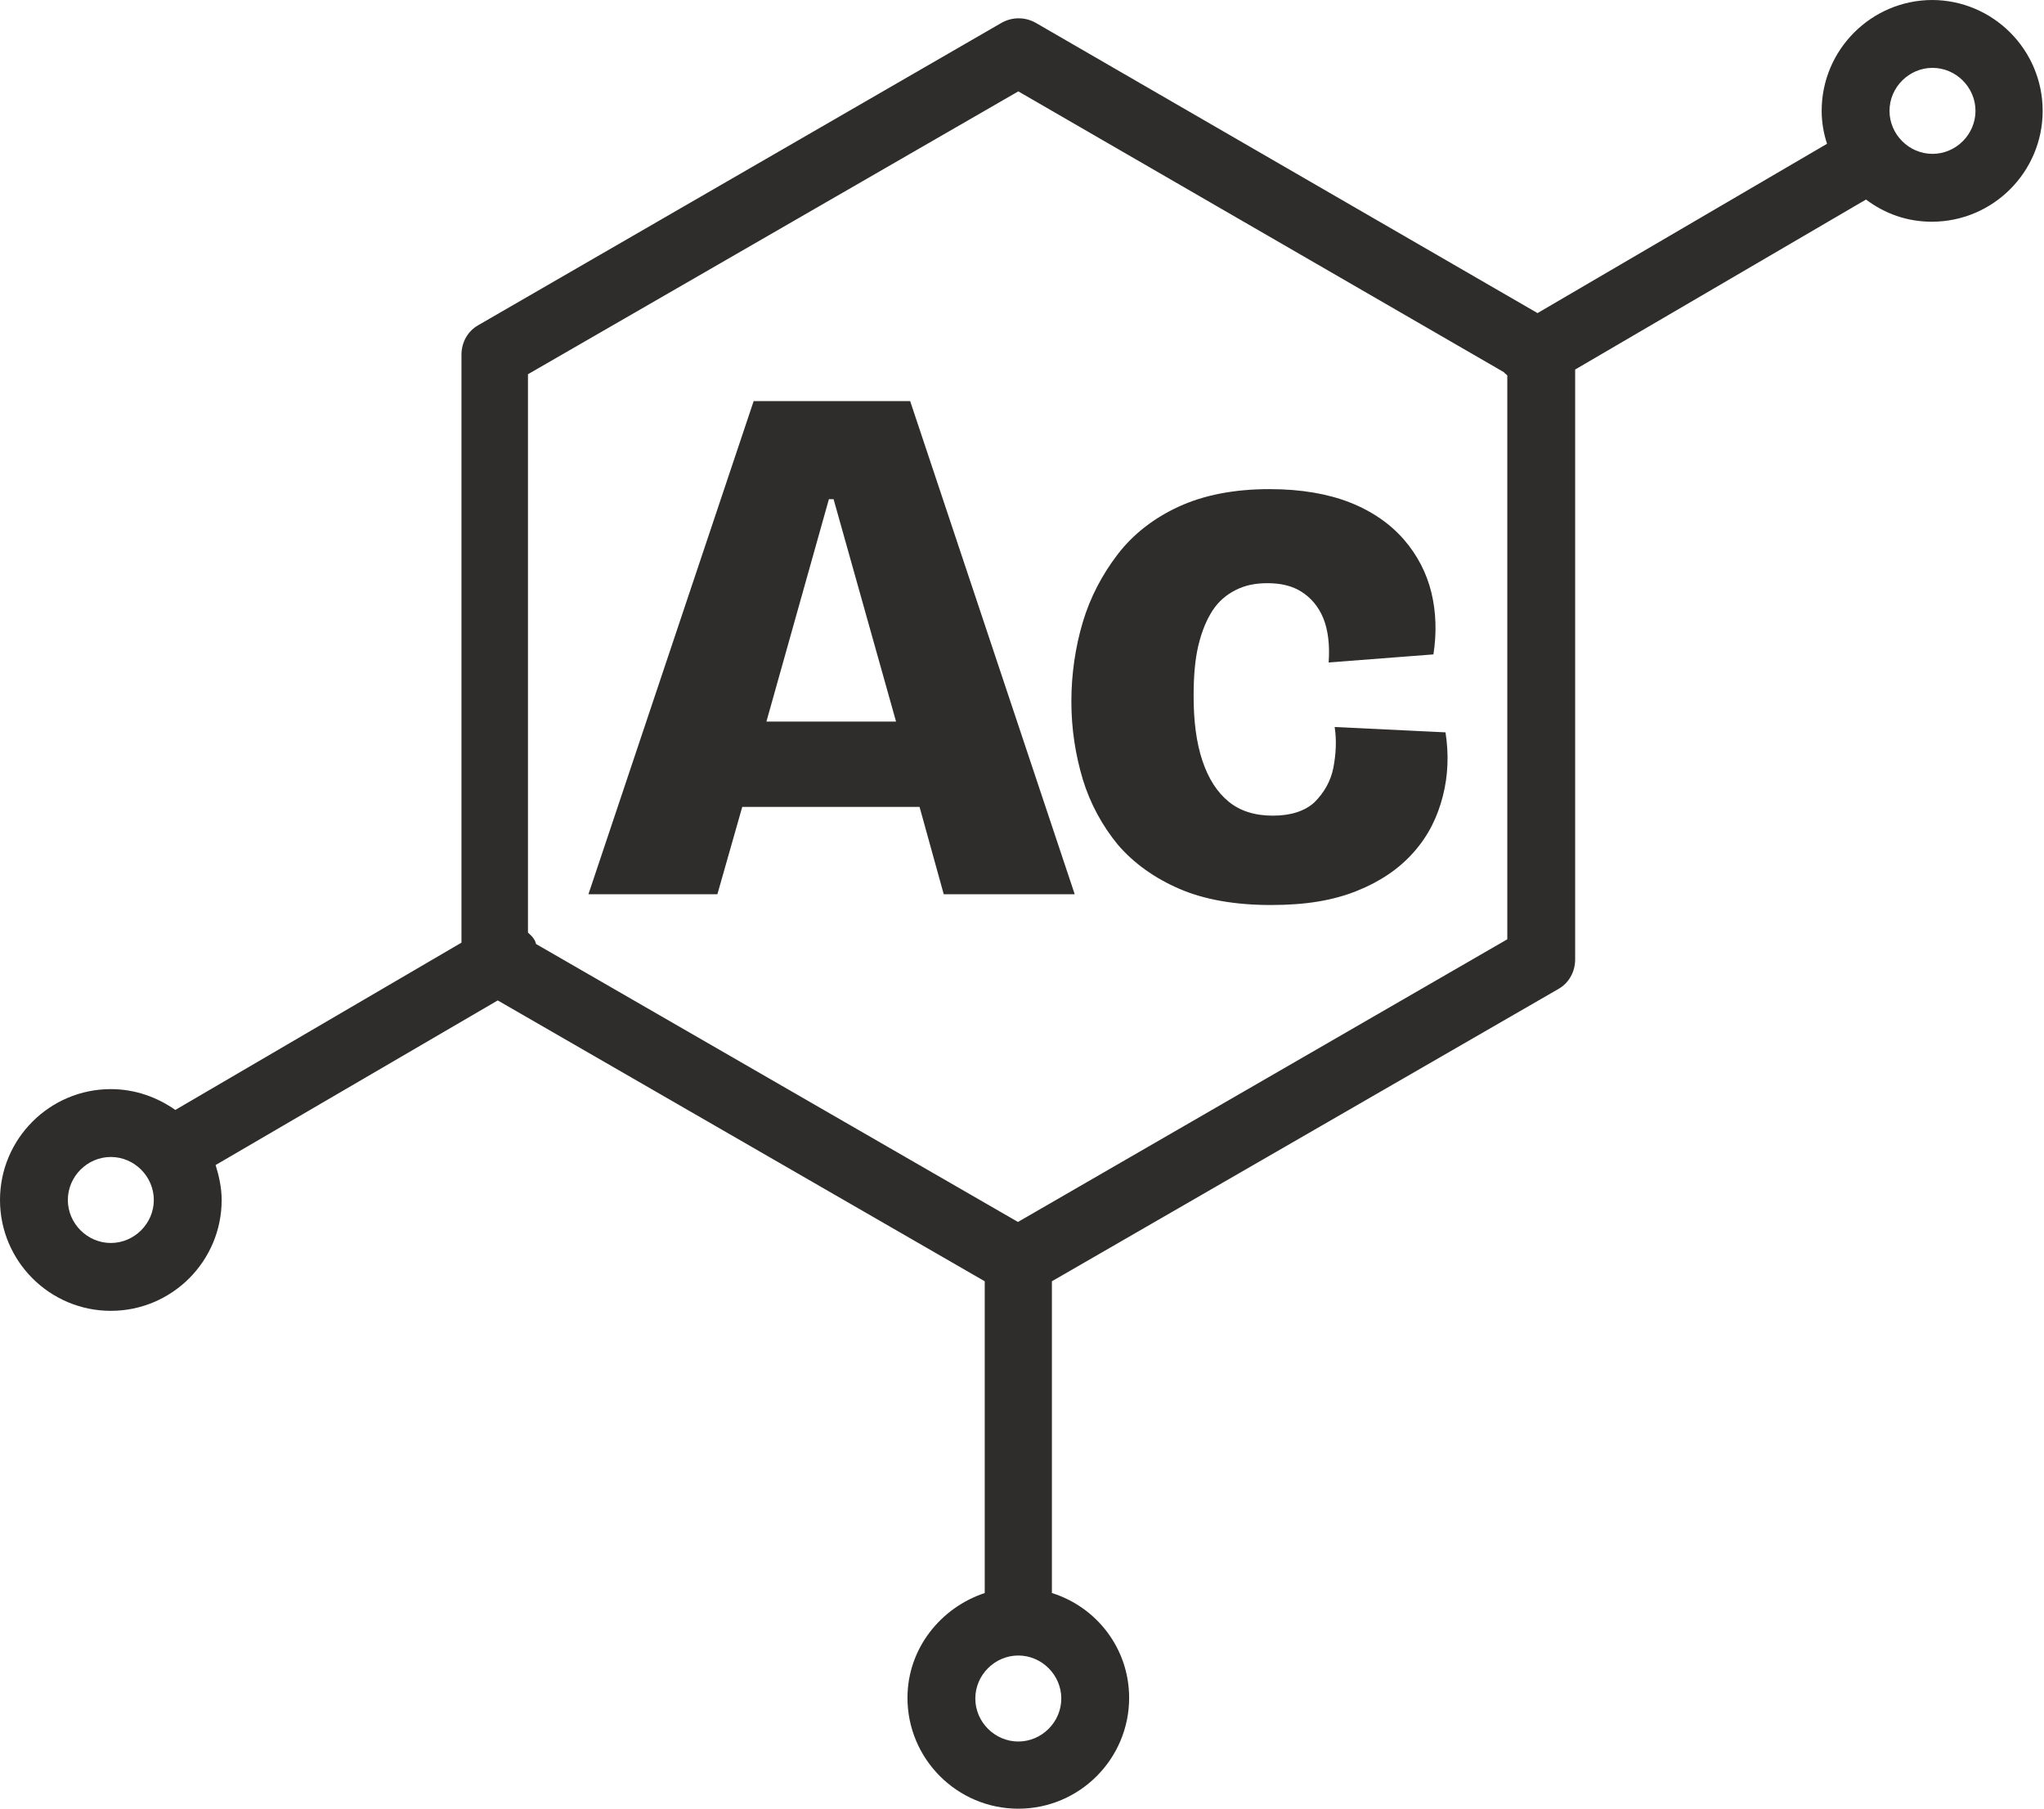
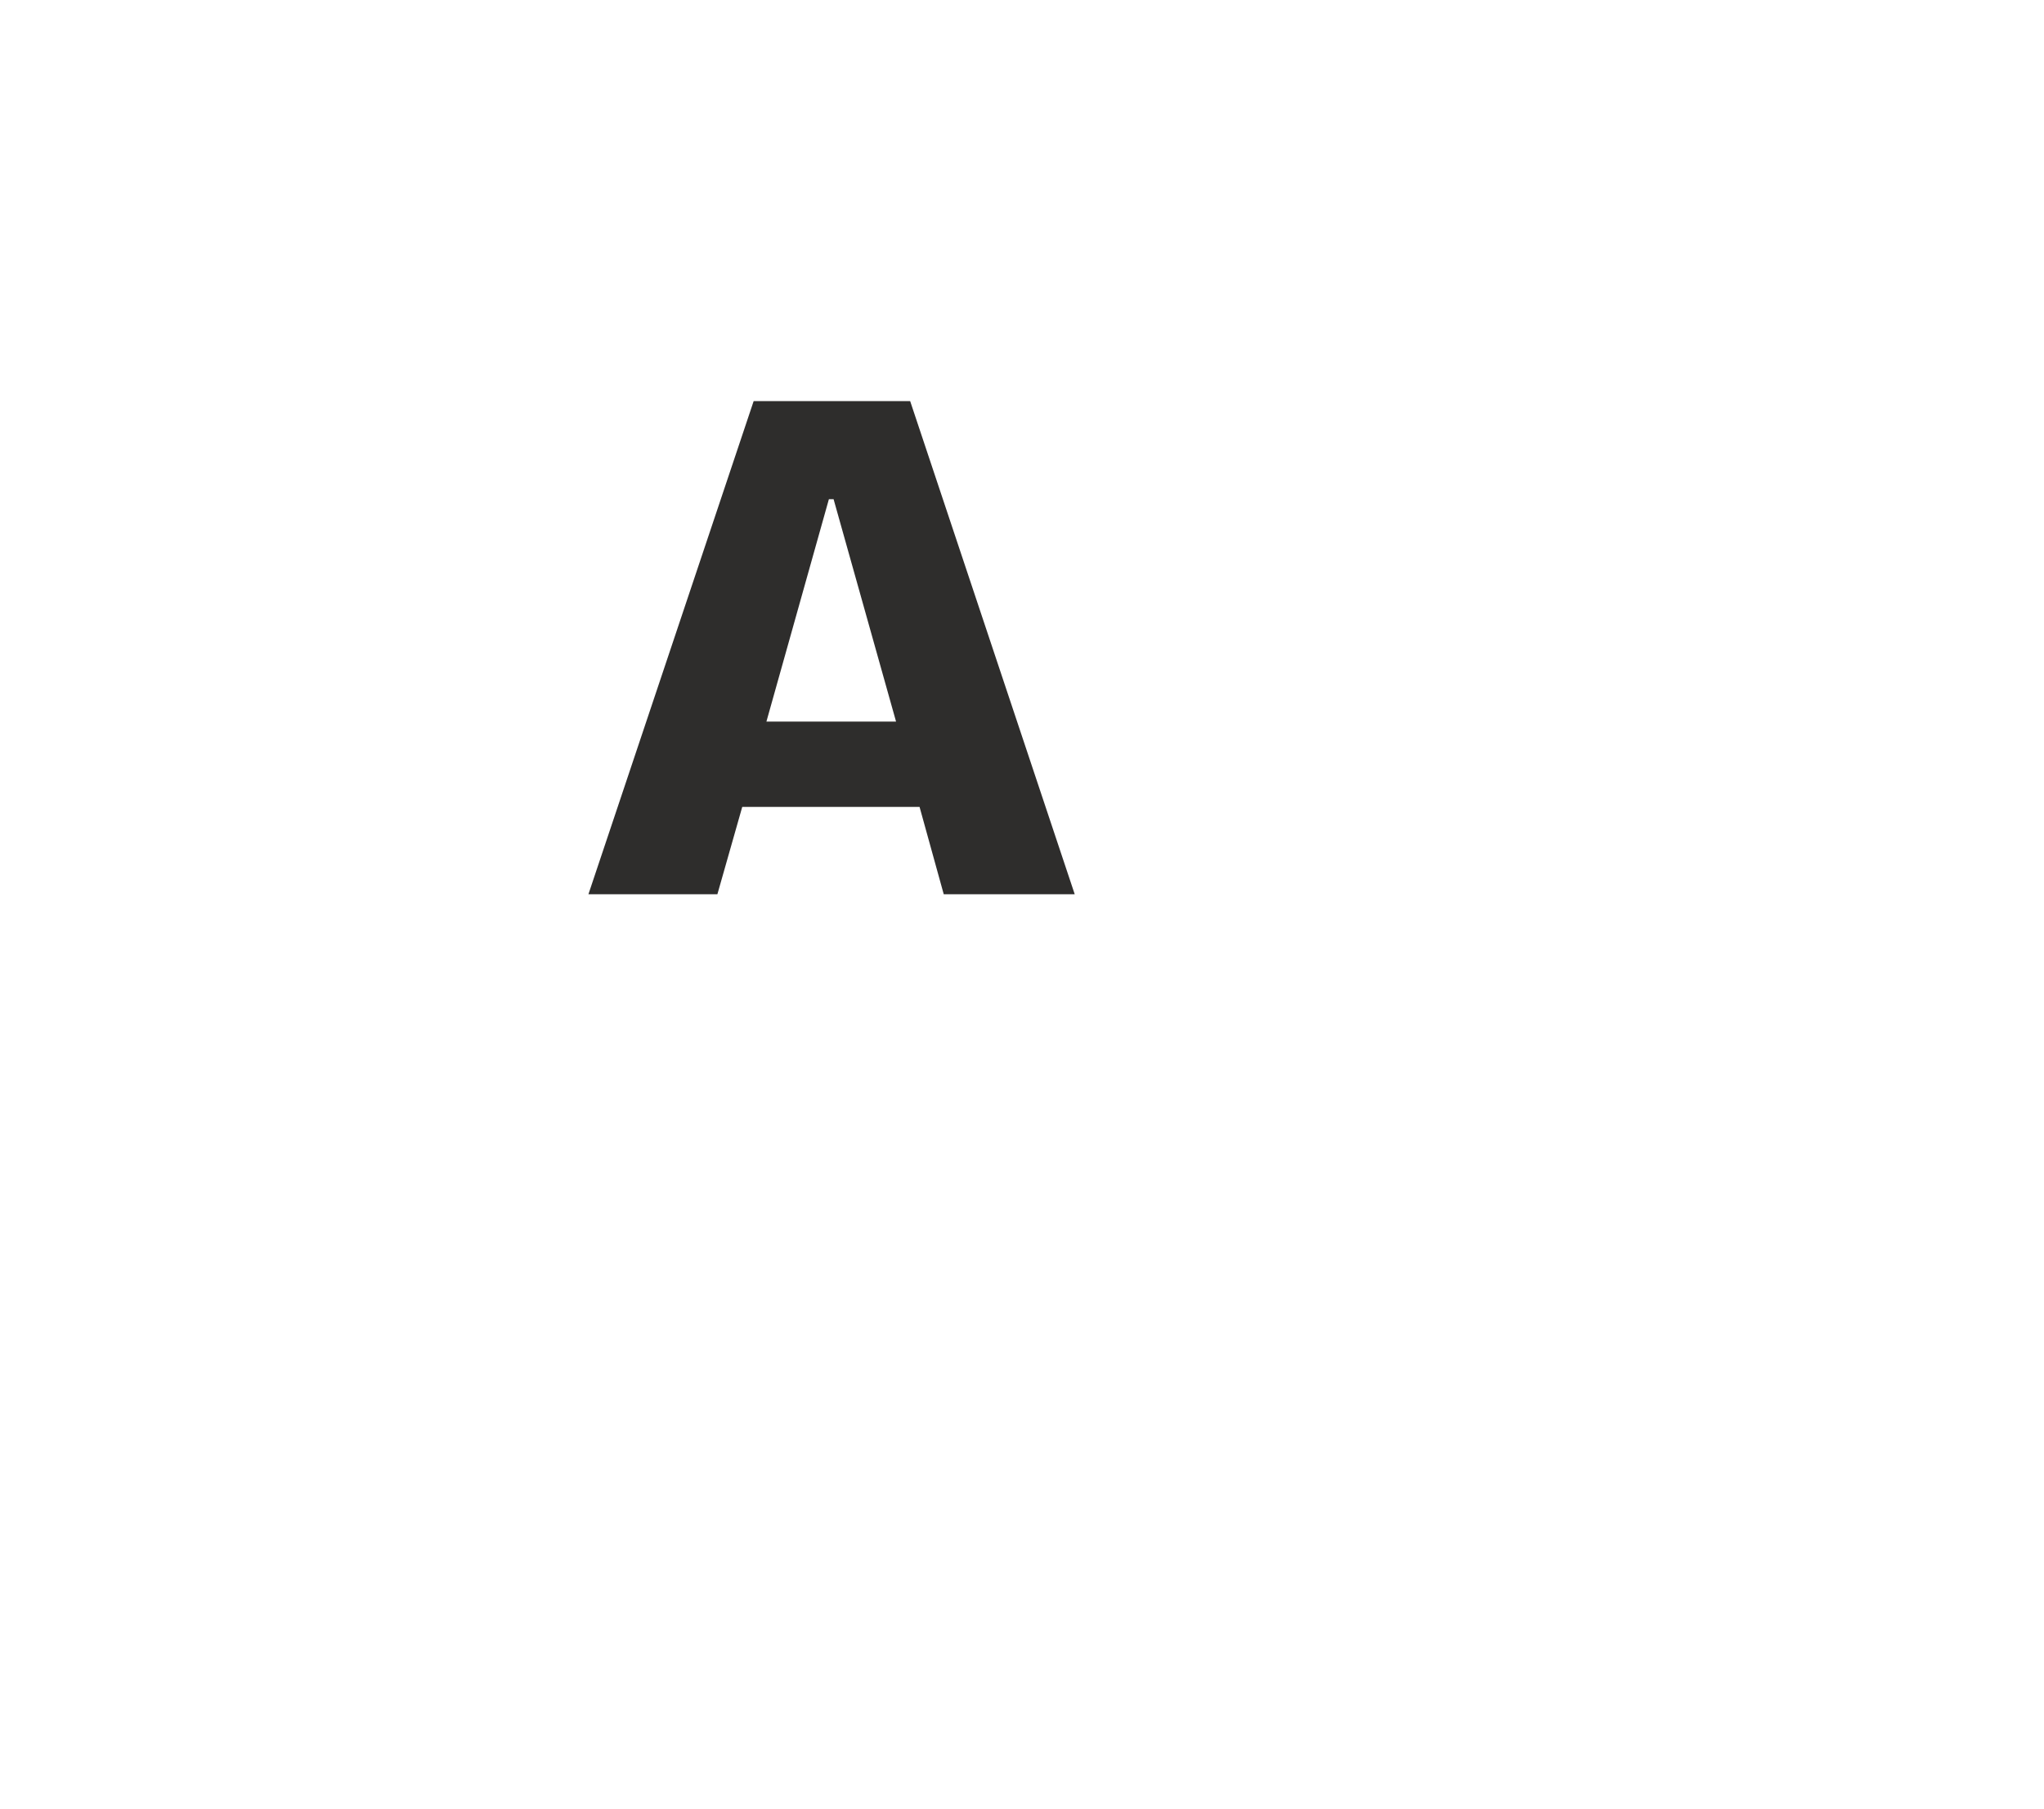
<svg xmlns="http://www.w3.org/2000/svg" viewBox="0 0 30.43 26.93" data-sanitized-data-name="Camada 2" data-name="Camada 2" id="Camada_2">
  <defs>
    <style>
      .cls-1 {
        fill: #2e2d2c;
        stroke-width: 0px;
      }
    </style>
  </defs>
  <g data-sanitized-data-name="Camada 1" data-name="Camada 1" id="Camada_1-2">
    <g>
      <path d="M11.22,5.97l-2.46,7.34h1.92l.37-1.3h2.64l.36,1.3h1.95l-2.45-7.34h-2.34ZM11.41,10.74l.93-3.31h.07l.93,3.31h-1.93Z" class="cls-1" />
-       <path d="M19.87,10.82c.03.2.02.4-.02.61-.04.2-.14.37-.28.51-.14.13-.35.2-.62.2s-.49-.07-.66-.21-.3-.34-.39-.61c-.09-.27-.13-.59-.13-.96,0-.29.02-.54.07-.75.05-.21.12-.38.21-.52s.21-.24.35-.31c.14-.07.29-.1.47-.1.2,0,.37.04.51.13.14.09.25.22.32.39s.1.4.08.66l1.56-.12c.05-.32.04-.63-.03-.92-.07-.29-.21-.56-.41-.79-.2-.23-.47-.42-.8-.55-.33-.13-.73-.2-1.2-.2-.53,0-.98.09-1.35.26-.37.17-.68.41-.91.71-.23.3-.41.64-.52,1.01-.11.37-.17.77-.17,1.18s.06.79.17,1.16c.11.36.29.69.52.97.24.28.55.5.92.66s.83.24,1.36.24.93-.07,1.28-.21c.35-.14.63-.33.85-.58s.35-.52.43-.83.09-.63.04-.95l-1.66-.08Z" class="cls-1" />
-       <path d="M28.77,0c-.91,0-1.65.74-1.65,1.65,0,.17.03.34.08.49l-4.31,2.52L15.42.34c-.16-.09-.35-.09-.51,0l-7.79,4.5c-.16.09-.25.26-.25.44v8.75l-4.26,2.49c-.27-.19-.6-.31-.96-.31-.91,0-1.65.74-1.65,1.65s.74,1.65,1.65,1.65,1.65-.74,1.65-1.65c0-.18-.04-.36-.09-.52l4.2-2.45,7.25,4.18v4.64c-.66.22-1.15.83-1.15,1.56,0,.91.74,1.65,1.65,1.65s1.65-.74,1.65-1.65c0-.73-.48-1.35-1.15-1.56v-4.64l7.54-4.35c.16-.09.25-.26.25-.44V5.5l4.33-2.53c.28.21.61.33.98.33.91,0,1.65-.74,1.65-1.65s-.74-1.65-1.65-1.65ZM1.65,18.5c-.35,0-.64-.29-.64-.64s.29-.64.64-.64.64.29.64.64-.29.64-.64.64ZM15.16,25.92c-.35,0-.64-.29-.64-.64s.29-.64.64-.64.64.29.64.64-.29.64-.64.64ZM15.16,18.19l-7.18-4.14s-.01-.05-.03-.07c-.02-.04-.06-.07-.09-.1V5.57L15.16,1.36l7.23,4.18s0,0,0,0c.01.02.04.03.05.05v8.39l-7.29,4.21ZM28.77,2.29c-.35,0-.64-.29-.64-.64s.29-.64.64-.64.64.29.64.64-.29.64-.64.64Z" class="cls-1" />
    </g>
  </g>
</svg>